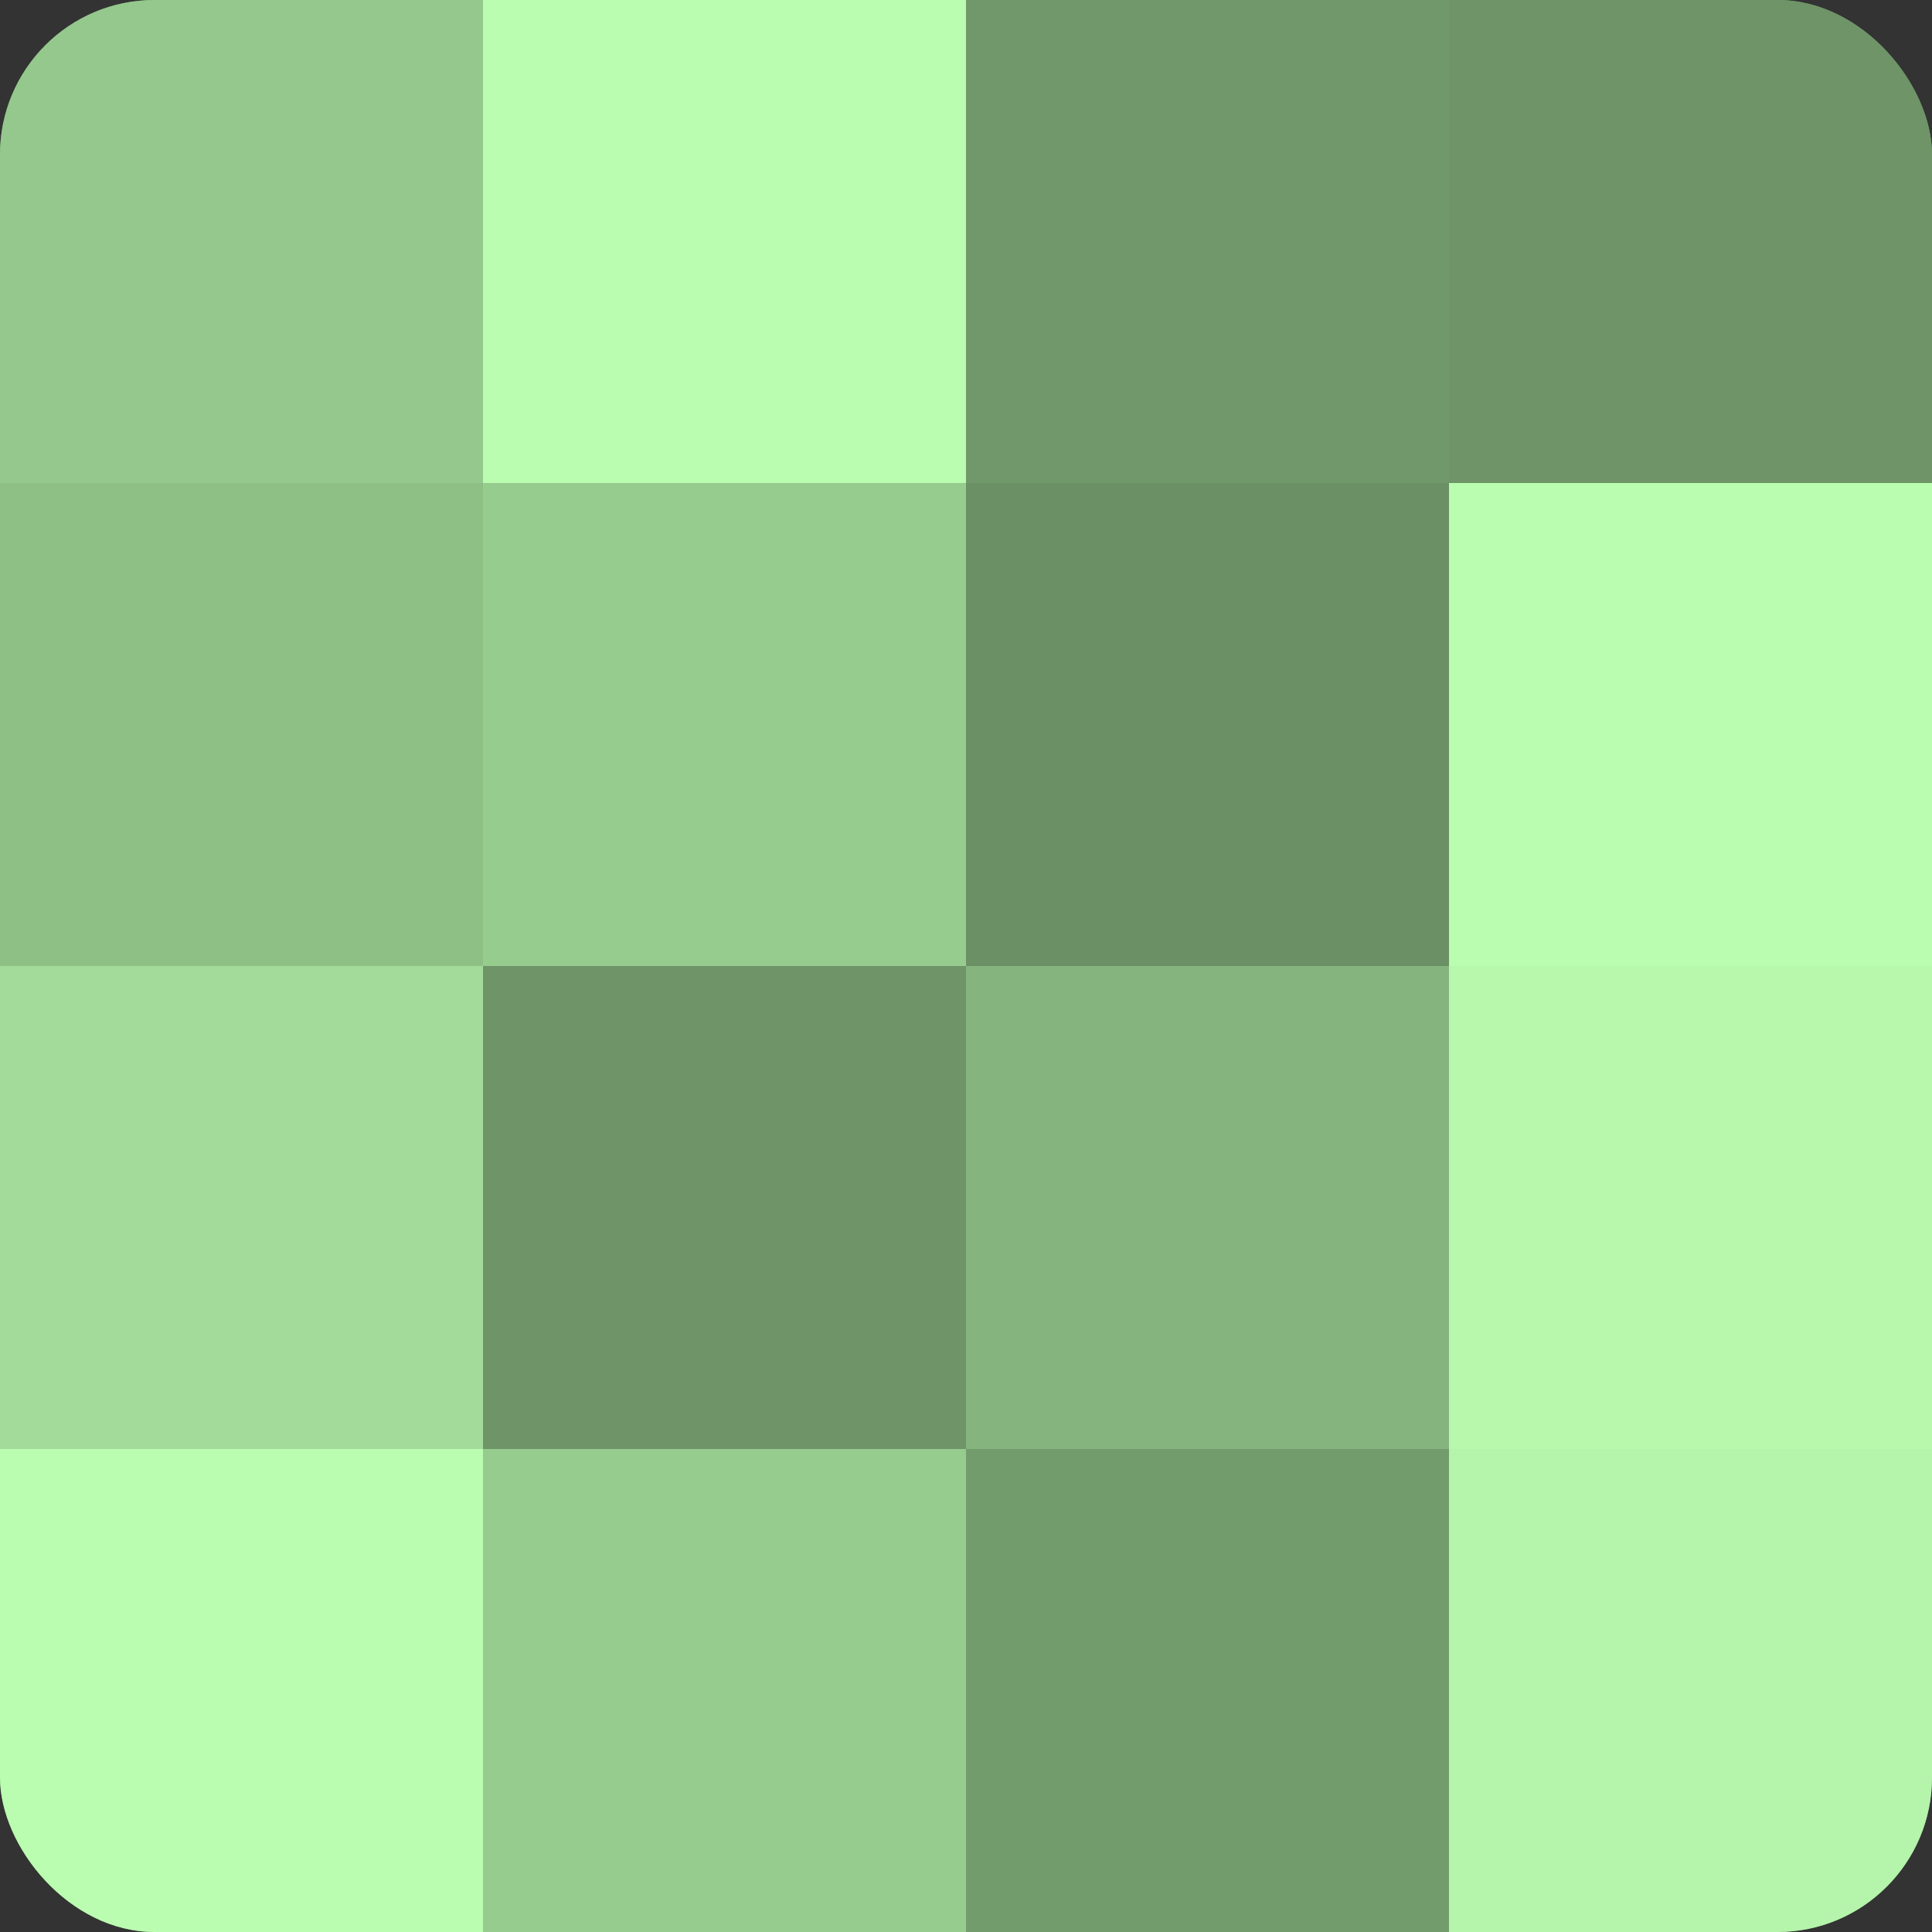
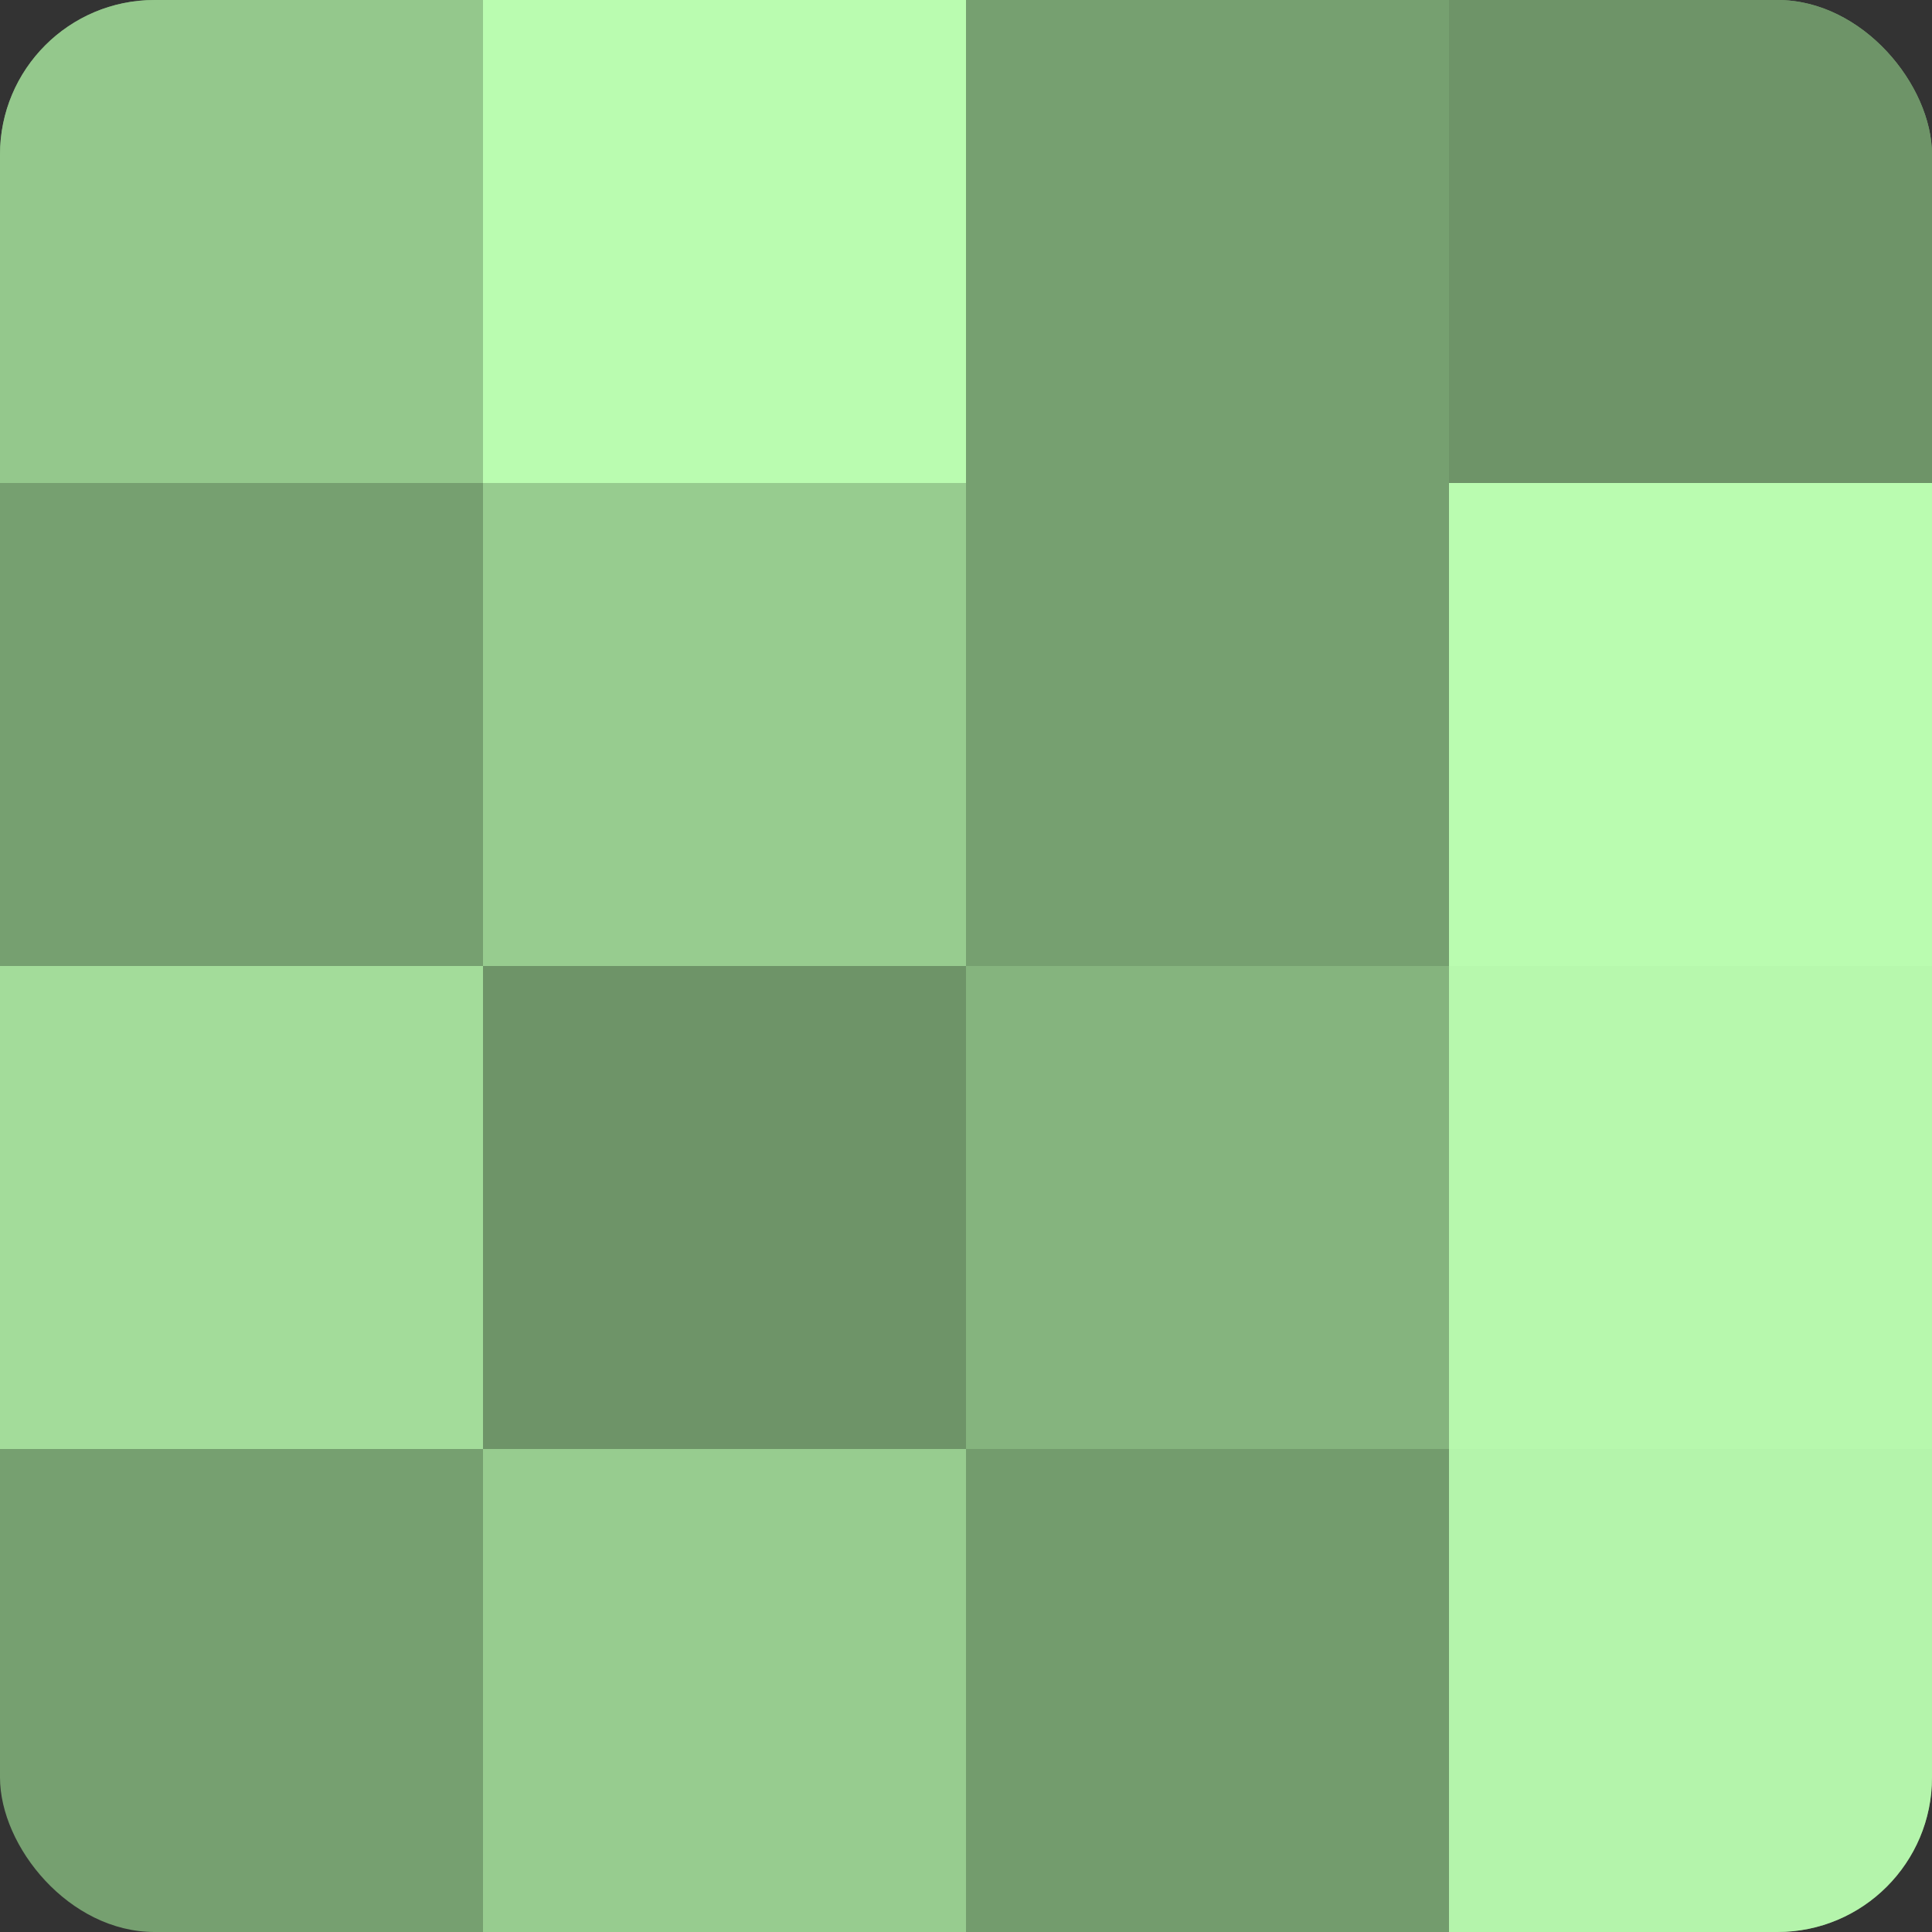
<svg xmlns="http://www.w3.org/2000/svg" width="60" height="60" viewBox="0 0 100 100" preserveAspectRatio="xMidYMid meet">
  <rect x="0" y="0" width="100" height="100" fill="#333333" stroke="none" />
  <defs>
    <clipPath id="c" width="100" height="100">
      <rect width="100" height="100" rx="8" ry="8" />
    </clipPath>
  </defs>
  <g clip-path="url(#c)">
    <rect width="100" height="100" fill="#76a070" />
    <rect width="25" height="25" fill="#94c88c" />
-     <rect y="25" width="25" height="25" fill="#8ec086" />
    <rect y="50" width="25" height="25" fill="#a3dc9a" />
-     <rect y="75" width="25" height="25" fill="#bafcb0" />
    <rect x="25" width="25" height="25" fill="#bafcb0" />
    <rect x="25" y="25" width="25" height="25" fill="#97cc8f" />
    <rect x="25" y="50" width="25" height="25" fill="#6e9468" />
    <rect x="25" y="75" width="25" height="25" fill="#97cc8f" />
-     <rect x="50" width="25" height="25" fill="#71986a" />
-     <rect x="50" y="25" width="25" height="25" fill="#6b9065" />
    <rect x="50" y="50" width="25" height="25" fill="#85b47e" />
    <rect x="50" y="75" width="25" height="25" fill="#739c6d" />
    <rect x="75" width="25" height="25" fill="#6e9468" />
    <rect x="75" y="25" width="25" height="25" fill="#bafcb0" />
    <rect x="75" y="50" width="25" height="25" fill="#b7f8ad" />
    <rect x="75" y="75" width="25" height="25" fill="#b4f4ab" />
  </g>
</svg>